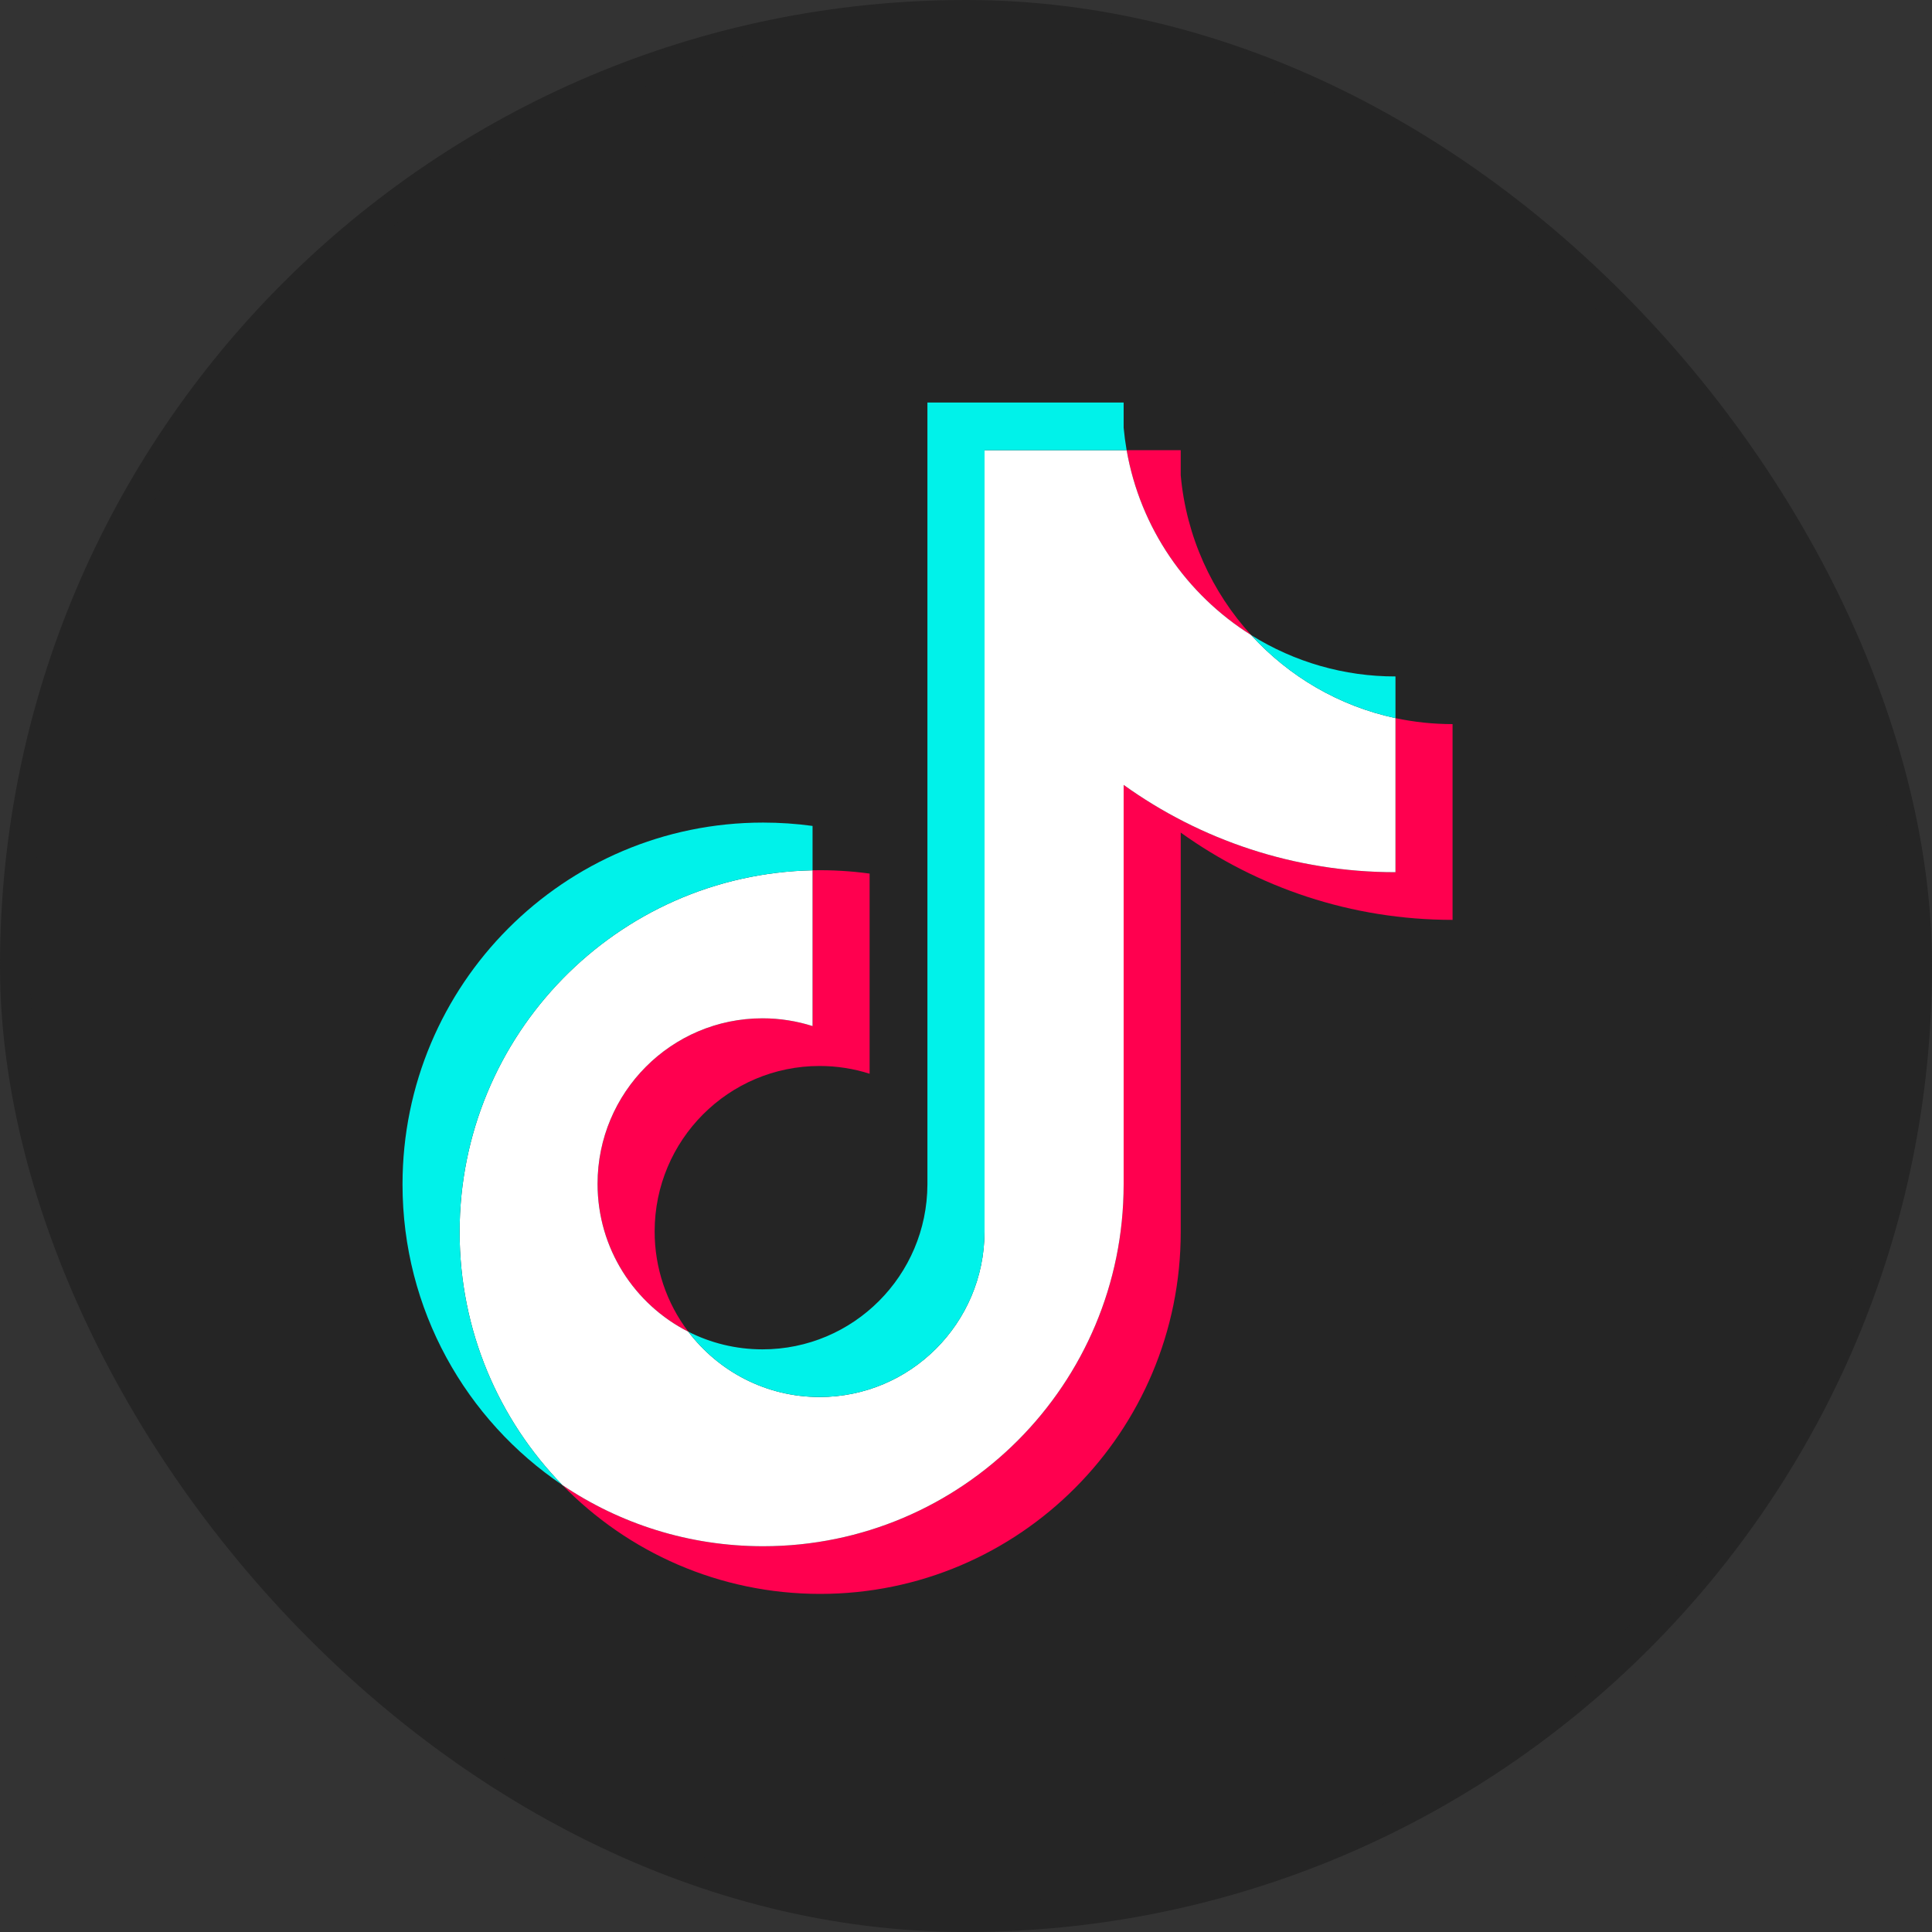
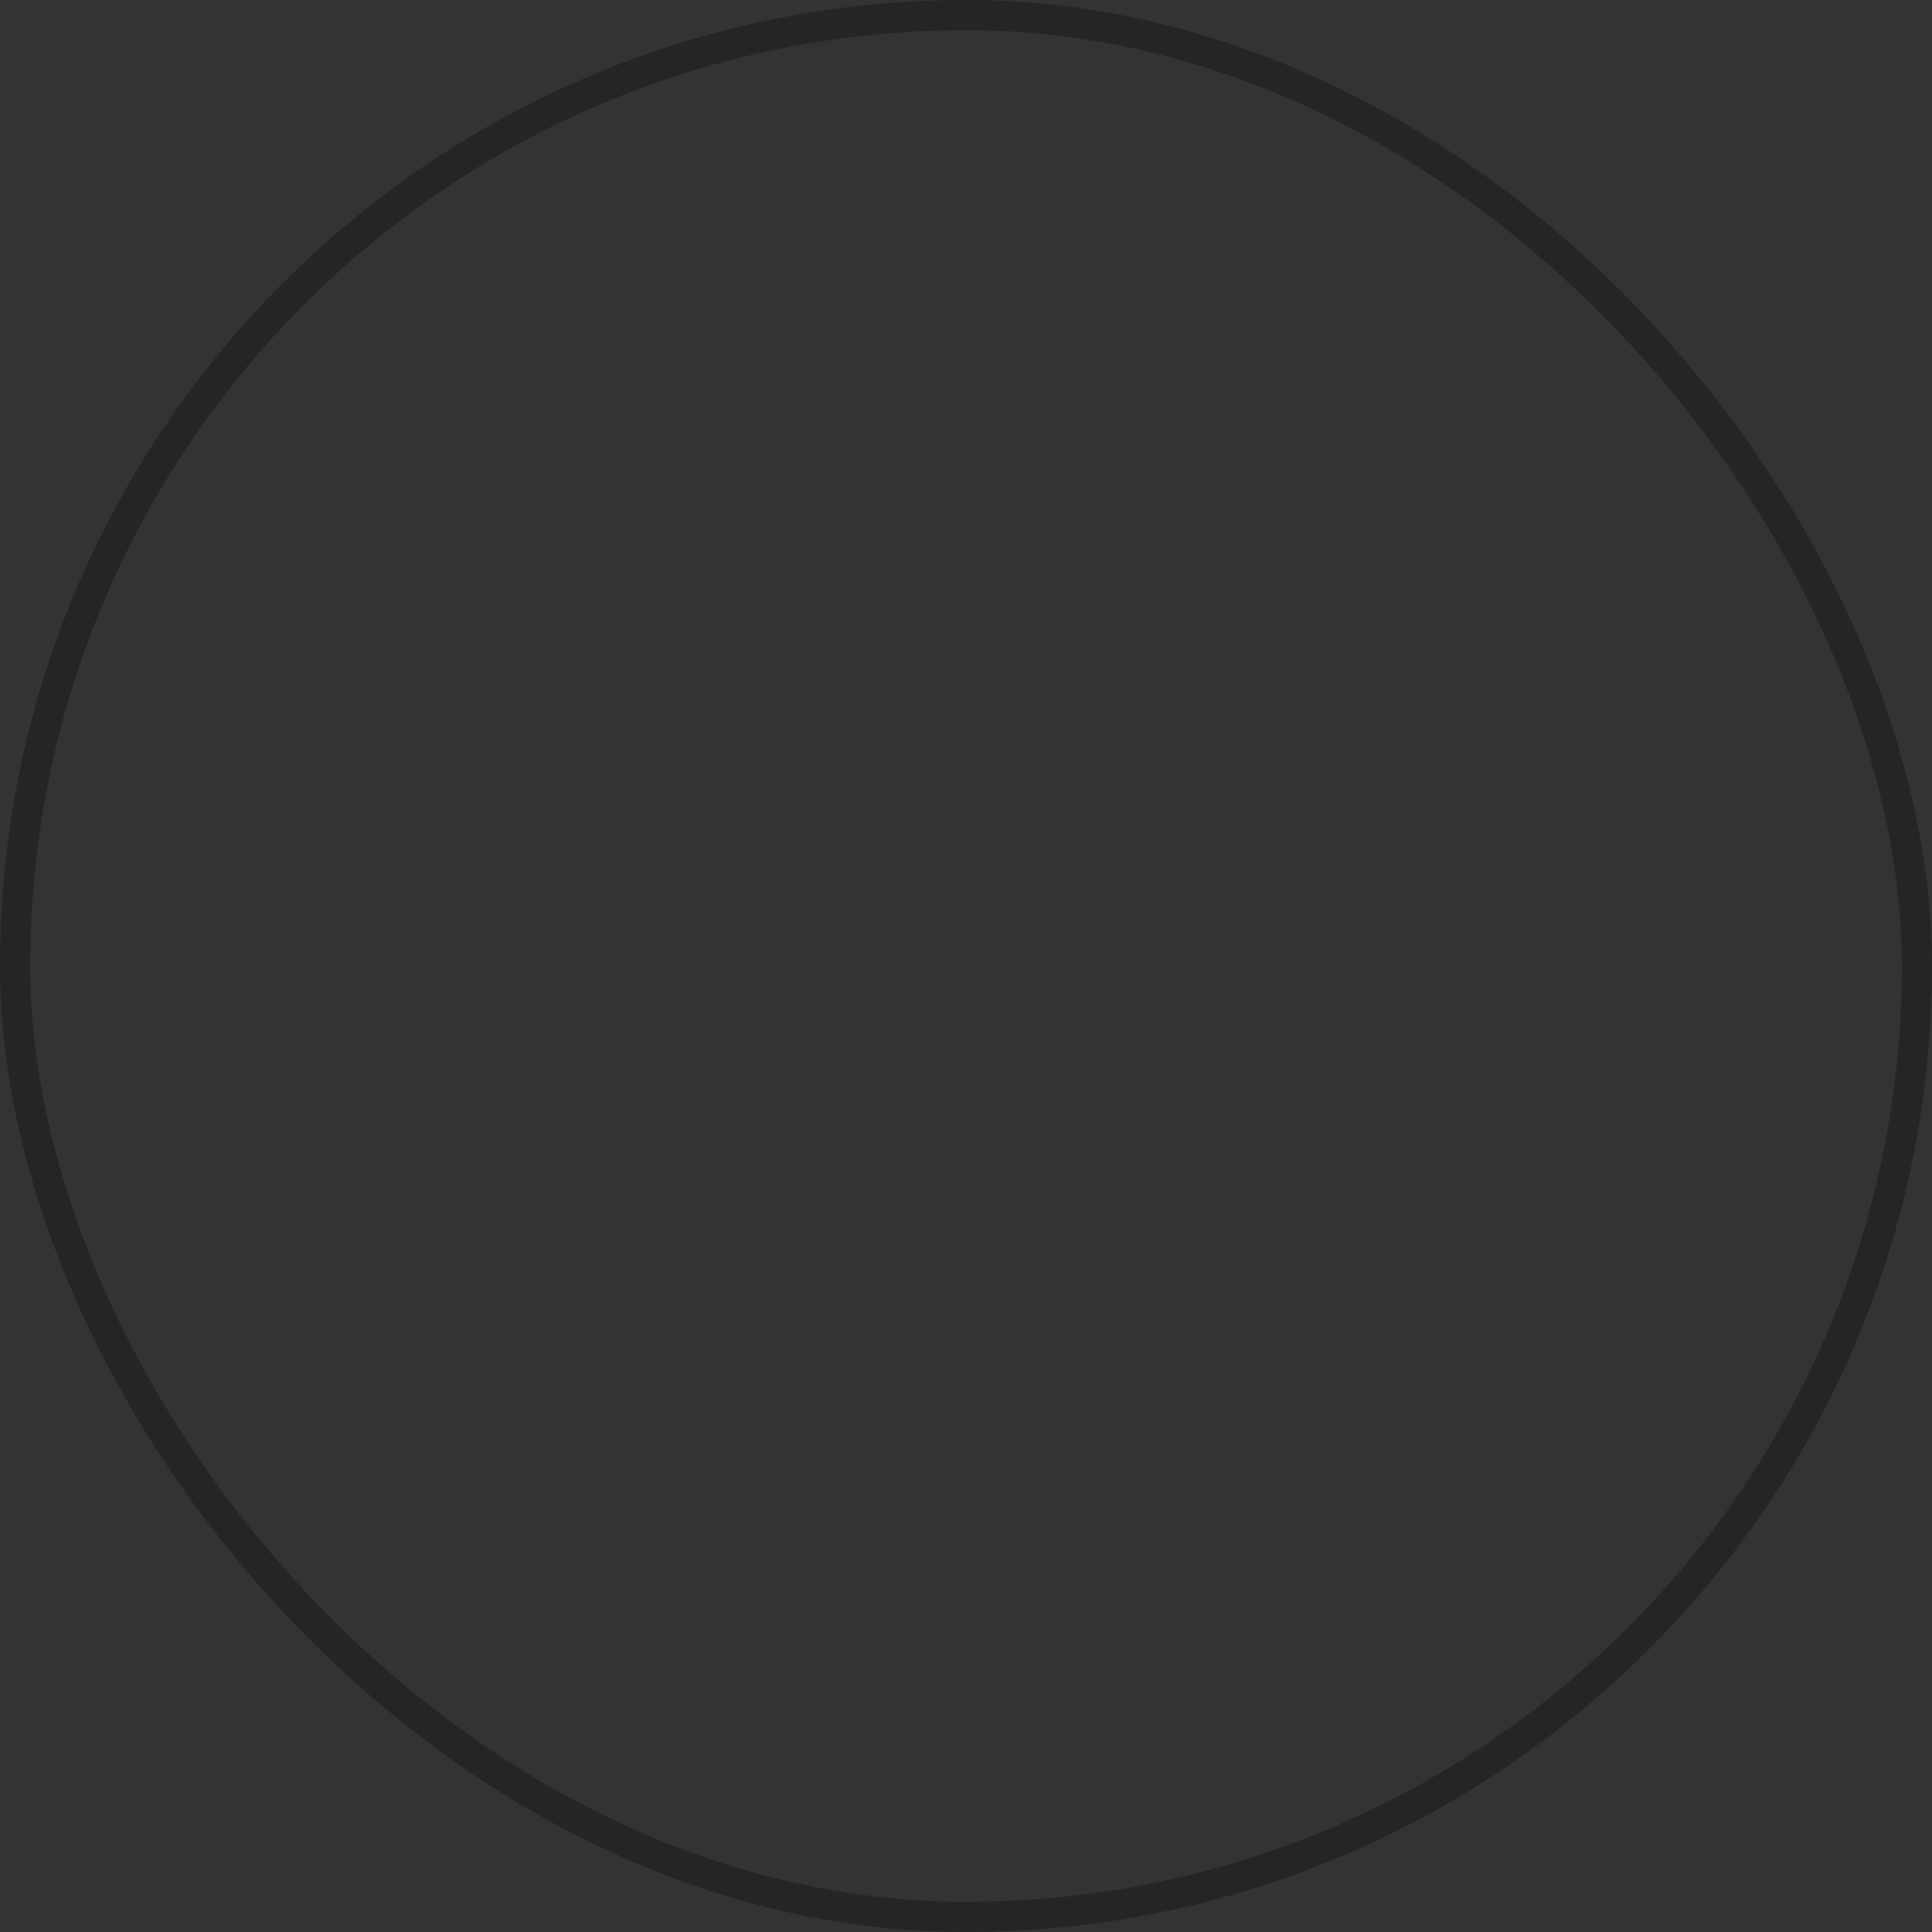
<svg xmlns="http://www.w3.org/2000/svg" width="64" height="64" viewBox="0 0 64 64" fill="none">
  <rect x="0" y="0" width="64" height="64" fill="#333333" stroke="none" />
-   <rect x="0.5" y="0.5" width="63" height="63" rx="31.5" fill="#252525" />
  <rect x="0.5" y="0.5" width="63" height="63" rx="31.5" stroke="#252525" />
-   <path d="M39.113 27.58C41.651 29.401 44.76 30.472 48.118 30.472V23.987C47.483 23.987 46.849 23.921 46.227 23.789V28.893C42.869 28.893 39.76 27.822 37.222 26.001V39.235C37.222 45.855 31.874 51.221 25.278 51.221C22.817 51.221 20.529 50.475 18.629 49.194C20.798 51.419 23.823 52.8 27.169 52.8C33.765 52.8 39.113 47.434 39.113 40.813V27.58H39.113ZM41.446 21.038C40.149 19.616 39.297 17.778 39.113 15.746V14.912H37.321C37.772 17.494 39.311 19.701 41.446 21.038ZM22.801 44.114C22.076 43.16 21.685 41.994 21.686 40.794C21.686 37.767 24.132 35.312 27.15 35.312C27.712 35.312 28.271 35.398 28.807 35.569V28.939C28.181 28.853 27.549 28.816 26.917 28.83V33.99C26.381 33.819 25.822 33.733 25.259 33.733C22.241 33.733 19.796 36.188 19.796 39.216C19.796 41.357 21.018 43.211 22.801 44.114Z" fill="#FF004F" />
-   <path d="M37.222 26.001C39.76 27.822 42.869 28.893 46.227 28.893V23.788C44.352 23.388 42.693 22.405 41.446 21.038C39.31 19.7 37.772 17.494 37.321 14.912H32.613V40.813C32.603 43.833 30.161 46.278 27.15 46.278C25.375 46.278 23.799 45.429 22.8 44.114C21.018 43.211 19.795 41.357 19.795 39.216C19.795 36.188 22.241 33.733 25.259 33.733C25.837 33.733 26.394 33.824 26.917 33.99V28.83C20.436 28.964 15.225 34.278 15.225 40.813C15.225 44.076 16.523 47.033 18.629 49.194C20.529 50.475 22.817 51.221 25.278 51.221C31.874 51.221 37.222 45.855 37.222 39.235V26.001H37.222Z" fill="white" />
-   <path d="M46.227 23.789V22.408C44.537 22.411 42.88 21.936 41.446 21.038C42.715 22.432 44.387 23.394 46.227 23.789ZM37.321 14.912C37.278 14.665 37.245 14.417 37.222 14.168V13.334H30.722V39.235C30.712 42.254 28.27 44.699 25.259 44.699C24.375 44.699 23.54 44.488 22.801 44.114C23.799 45.429 25.376 46.278 27.15 46.278C30.161 46.278 32.603 43.833 32.614 40.813V14.912H37.321ZM26.917 28.83V27.36C26.374 27.286 25.827 27.249 25.279 27.249C18.682 27.249 13.334 32.615 13.334 39.235C13.334 43.385 15.436 47.042 18.629 49.194C16.523 47.033 15.225 44.075 15.225 40.813C15.225 34.278 20.437 28.964 26.917 28.83Z" fill="#00F2EA" />
</svg>